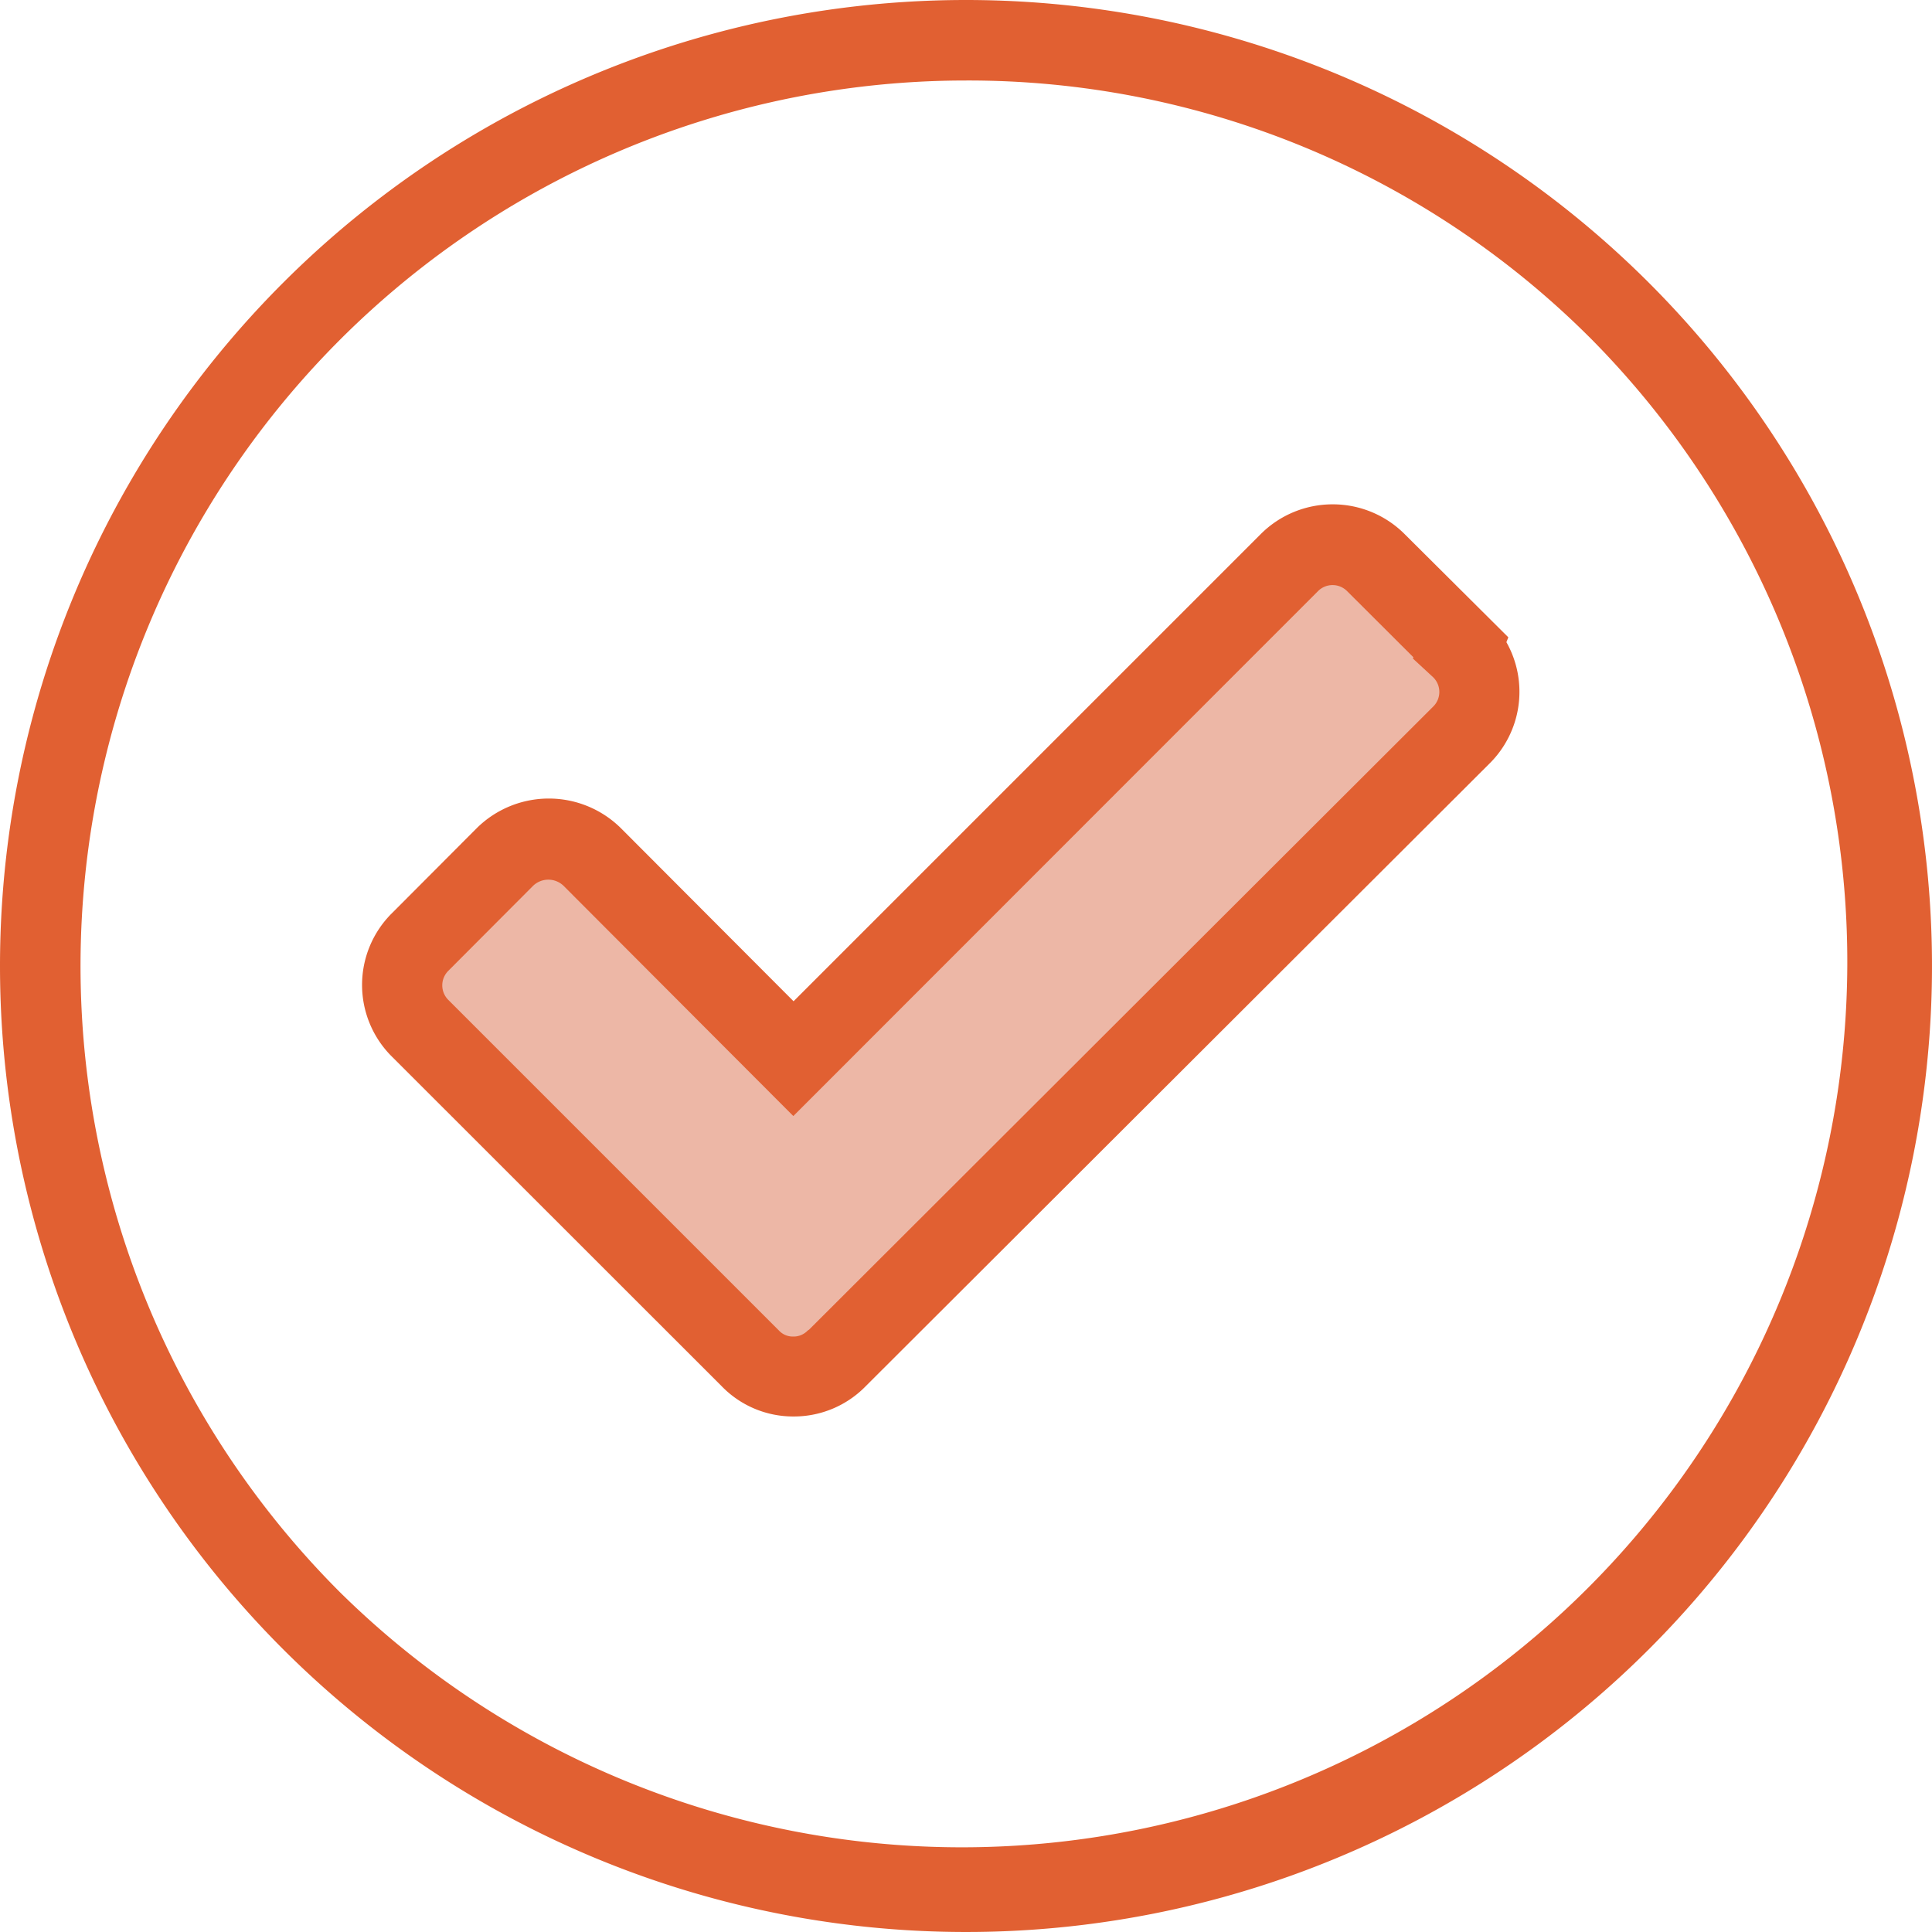
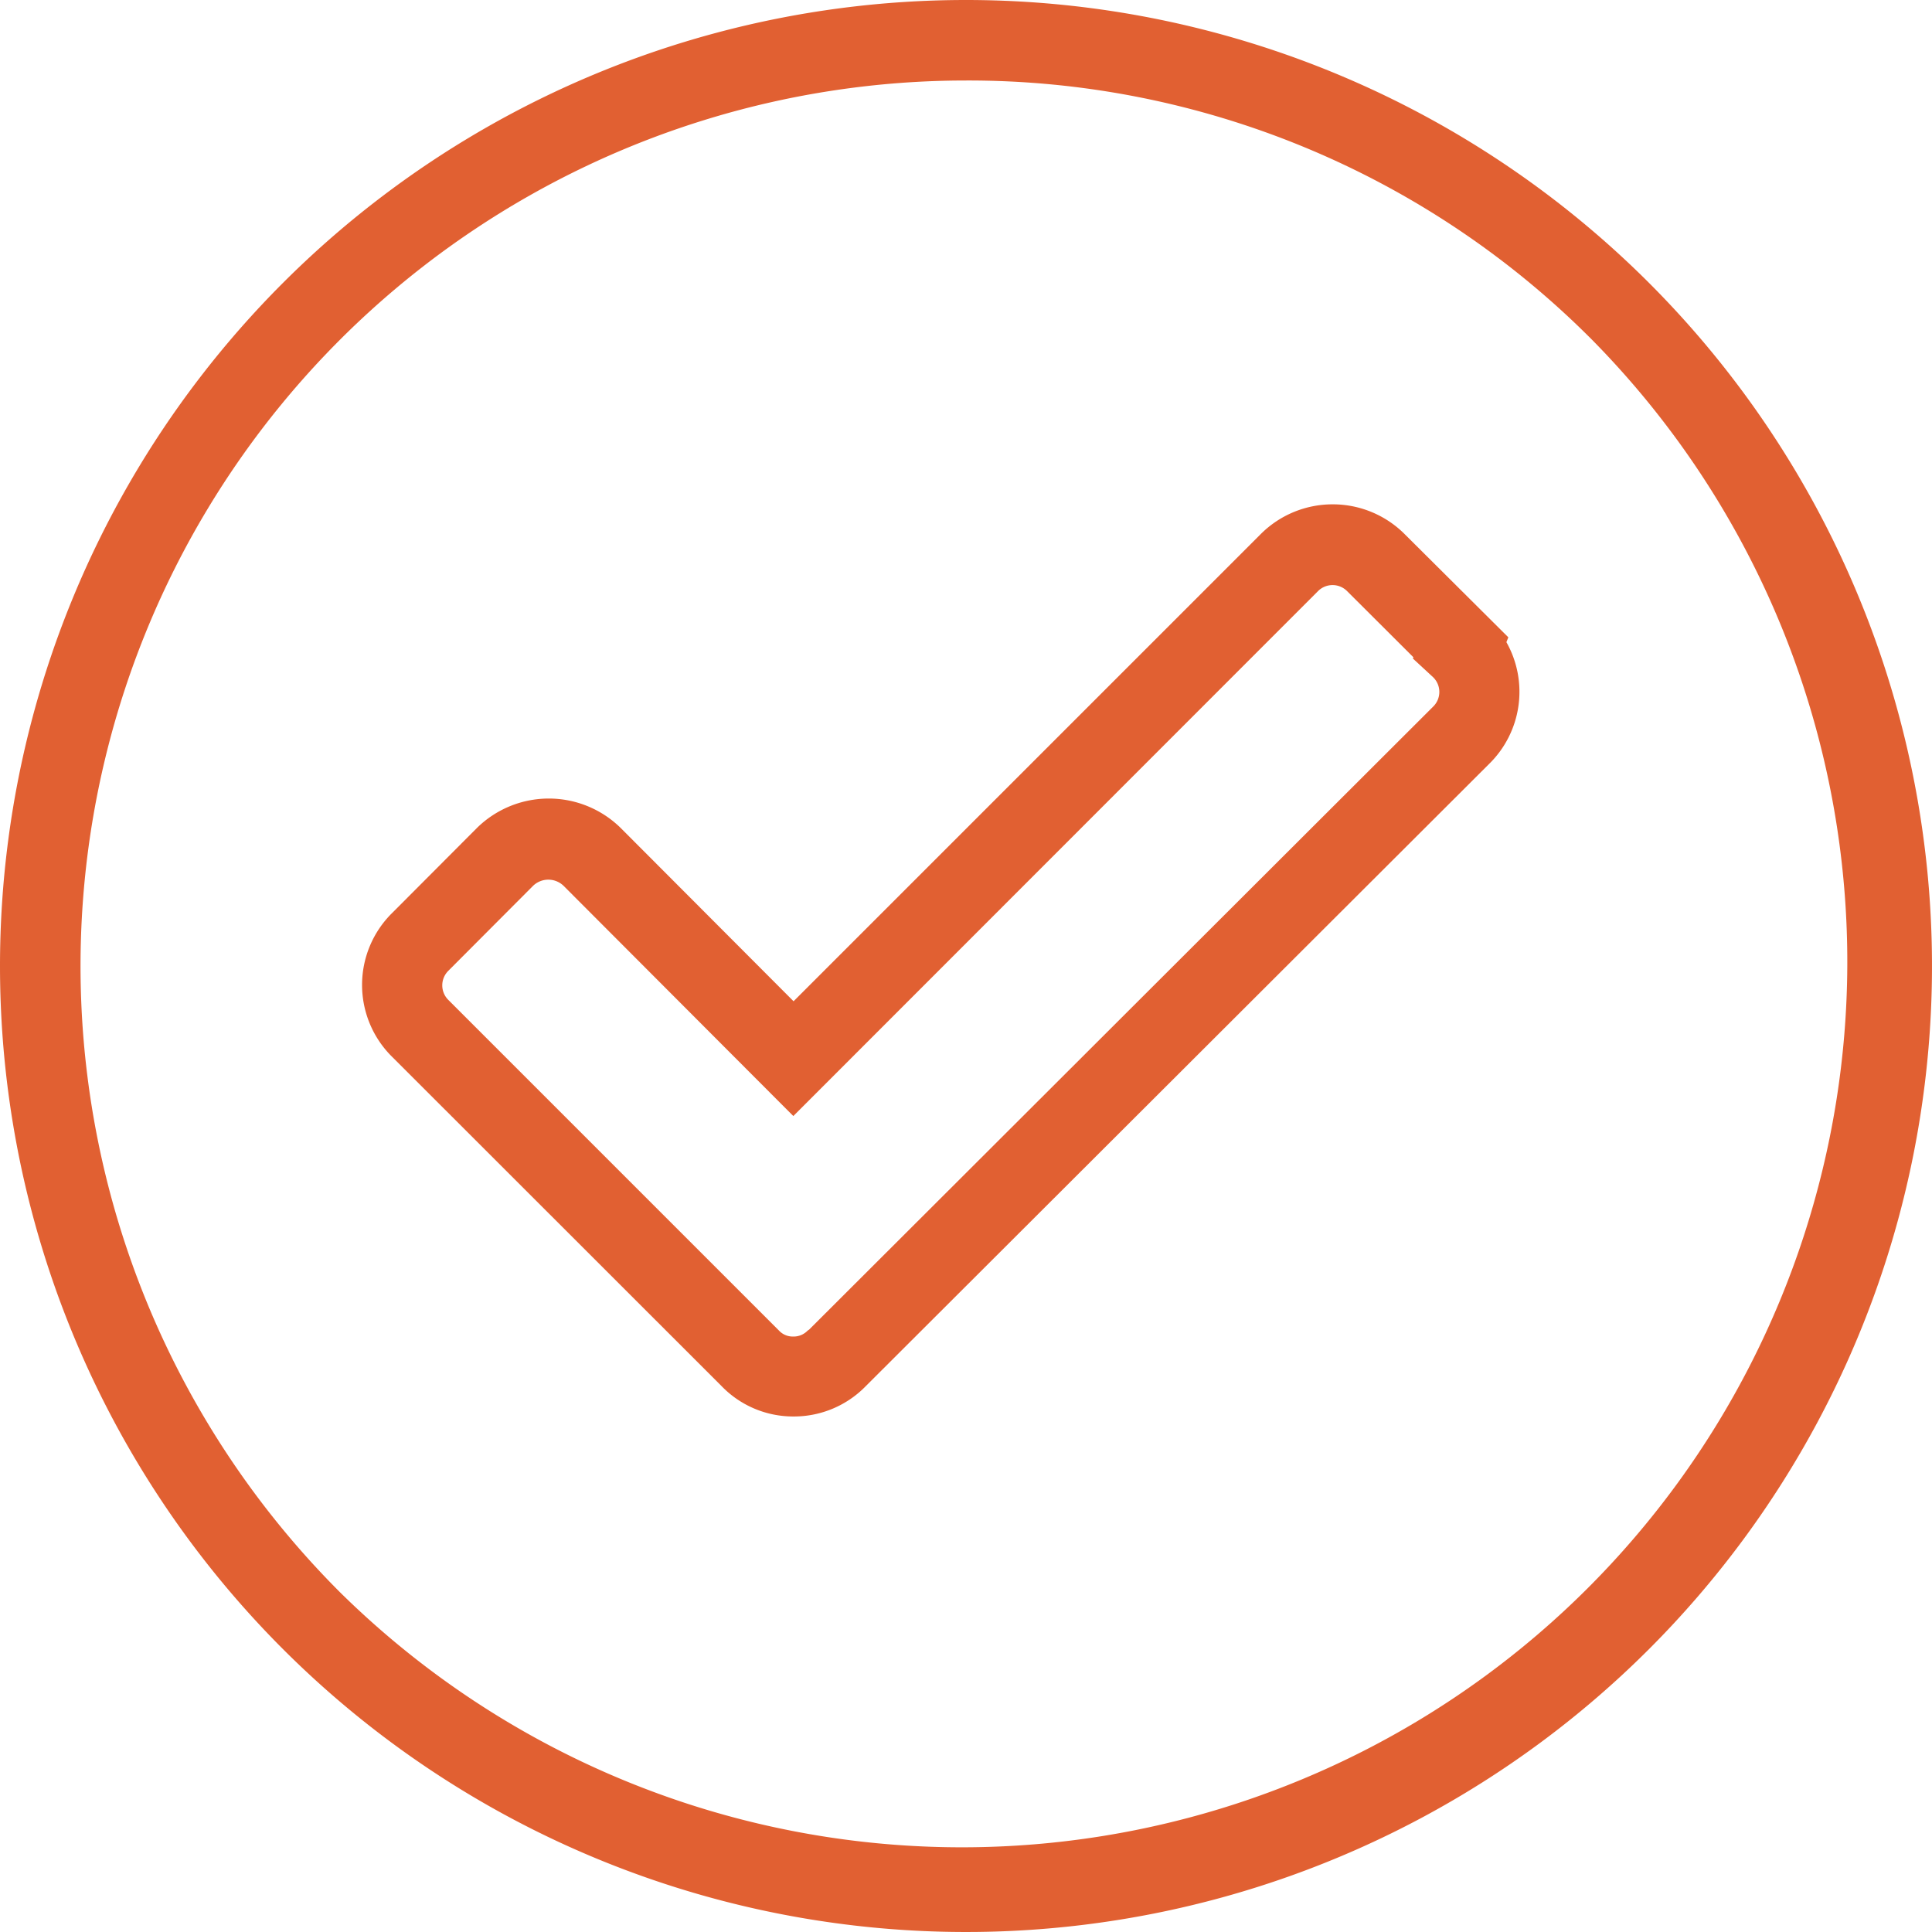
<svg xmlns="http://www.w3.org/2000/svg" width="24" height="24" data-name="Group 7610" viewBox="0 0 24 24">
  <g data-name="Group 7609">
    <path fill="#e16032" d="M12 1a11 11 0 0 0-7.778 18.778A11 11 0 0 0 19.778 4.222 10.928 10.928 0 0 0 12 1m0-1A12 12 0 1 1 0 12 12 12 0 0 1 12 0Z" data-name="Path 25564" />
-     <path fill="#edb7a6" d="m18.151 8.041-1.05-1.046a.755.755 0 0 0-1.085 0l-6.155 6.158-2.5-2.508a.773.773 0 0 0-1.083 0l-1.046 1.049a.755.755 0 0 0 0 1.085l4.091 4.093a.732.732 0 0 0 .541.229.74.74 0 0 0 .539-.229l7.745-7.733a.755.755 0 0 0 0-1.085Z" />
    <path fill="#e16032" d="M16.558 6.265a1.262 1.262 0 0 1 .9.379l1.279 1.273-.024.06a1.254 1.254 0 0 1-.217 1.515l-7.739 7.725a1.245 1.245 0 0 1-.893.379h-.013a1.237 1.237 0 0 1-.89-.38l-4.083-4.081a1.255 1.255 0 0 1 0-1.8l1.048-1.051a1.273 1.273 0 0 1 1.783 0l2.149 2.154 5.8-5.8a1.262 1.262 0 0 1 .9-.373Zm1 1.9-.821-.819a.255.255 0 0 0-.367 0l-.006.006-6.509 6.512-2.854-2.86a.273.273 0 0 0-.379 0l-1.05 1.053a.255.255 0 0 0 0 .367l.006.006 4.1 4.1a.233.233 0 0 0 .169.073h.011a.241.241 0 0 0 .175-.074l.018-.012 7.751-7.738a.255.255 0 0 0 0-.367l-.251-.232Z" data-name="check-svgrepo-com - Outline" />
  </g>
</svg>